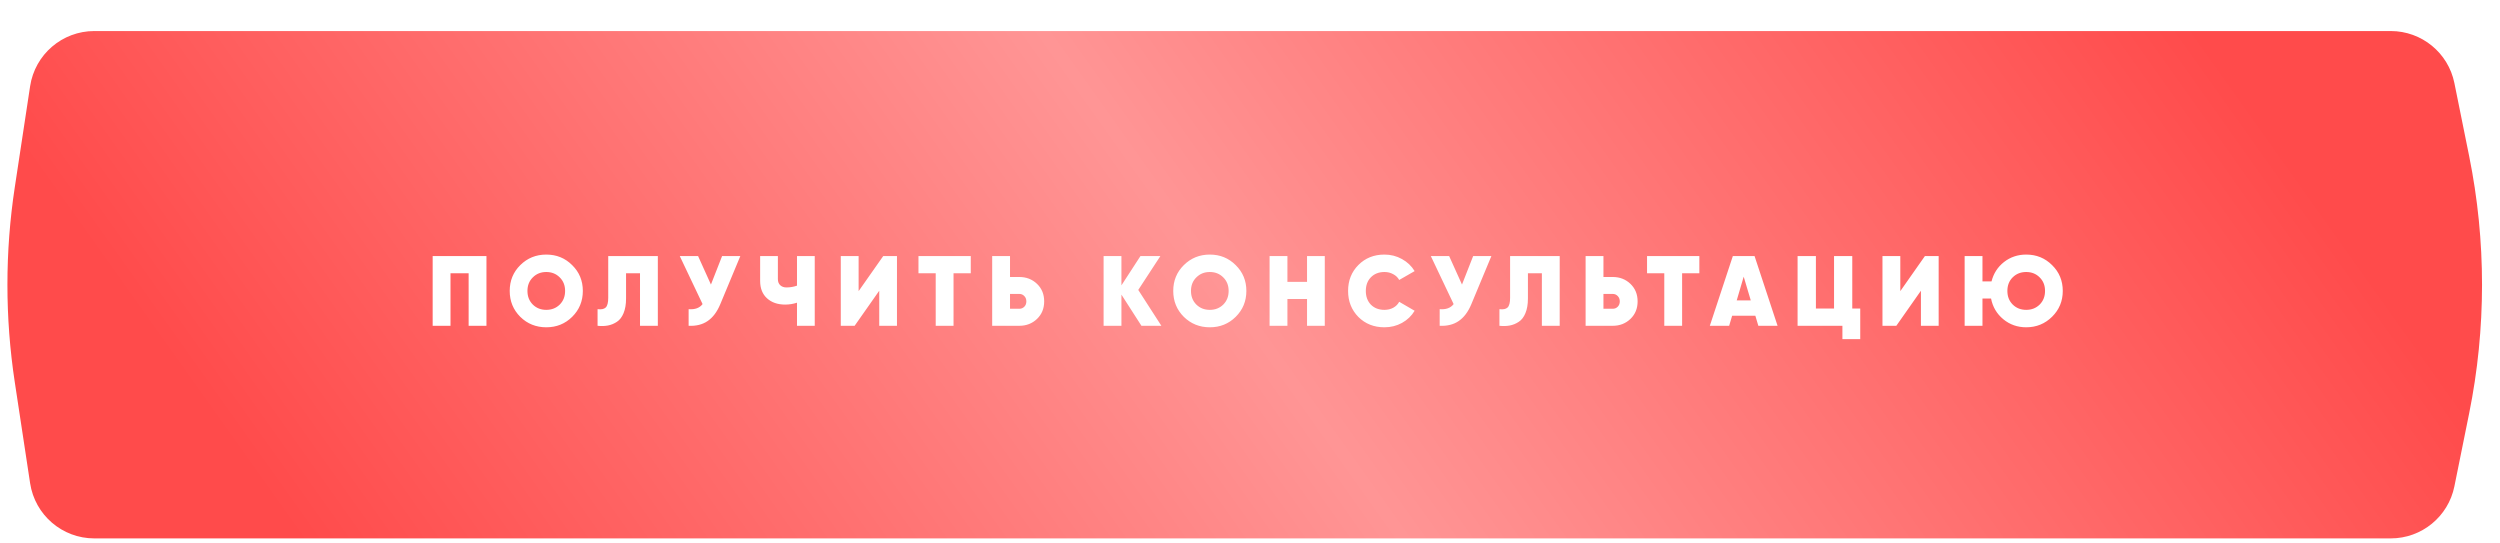
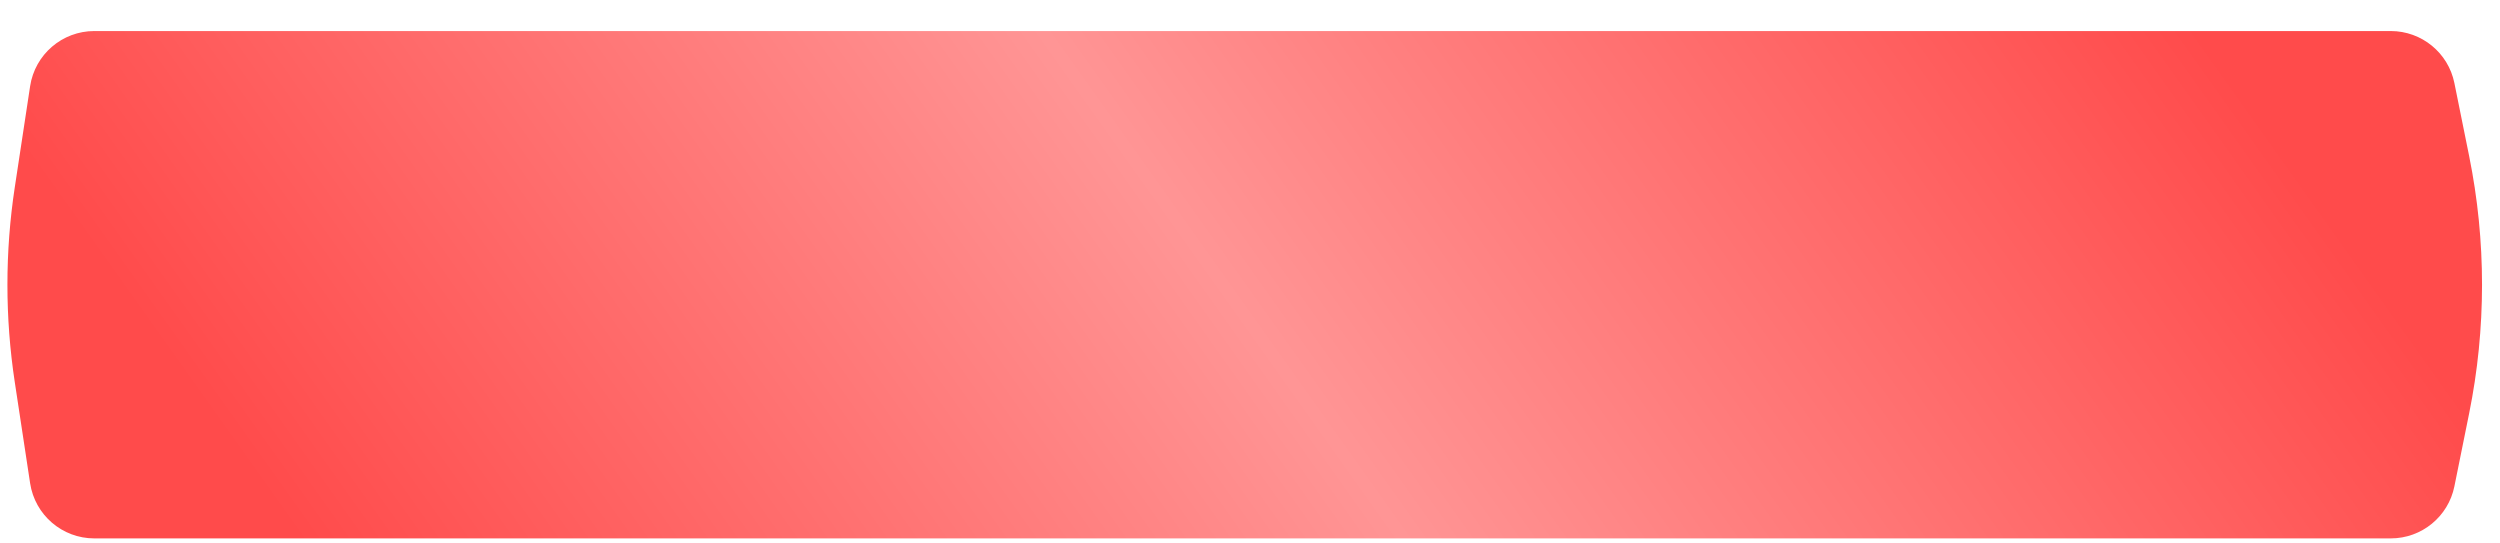
<svg xmlns="http://www.w3.org/2000/svg" width="336" height="73" viewBox="0 0 336 73" fill="none">
  <g filter="url(#filter0_d_43_341)">
    <path d="M167.245 0.682H321.318C325.47 0.682 329.047 3.607 329.87 7.677L331.852 17.478C334.162 28.895 334.162 40.658 331.852 52.075L329.87 61.876C329.047 65.945 325.47 68.871 321.318 68.871H167.245H12.674C8.36 68.871 4.694 65.719 4.047 61.455L1.985 47.863C0.669 39.188 0.669 30.364 1.985 21.69L4.047 8.098C4.694 3.833 8.36 0.682 12.674 0.682H167.245Z" fill="url(#paint0_linear_43_341)" />
-     <path d="M65.38 30.925V40.297H62.984V33.241H60.547V40.297H58.15V30.925H65.38ZM76.9 39.092C75.954 40.03 74.794 40.498 73.419 40.498C72.045 40.498 70.88 40.03 69.925 39.092C68.978 38.146 68.505 36.986 68.505 35.611C68.505 34.236 68.978 33.081 69.925 32.143C70.88 31.197 72.045 30.724 73.419 30.724C74.794 30.724 75.954 31.197 76.9 32.143C77.856 33.081 78.333 34.236 78.333 35.611C78.333 36.986 77.856 38.146 76.9 39.092ZM71.612 37.446C72.094 37.919 72.696 38.155 73.419 38.155C74.142 38.155 74.745 37.919 75.227 37.446C75.709 36.964 75.95 36.352 75.95 35.611C75.95 34.87 75.709 34.263 75.227 33.79C74.745 33.308 74.142 33.067 73.419 33.067C72.696 33.067 72.094 33.308 71.612 33.79C71.13 34.263 70.889 34.87 70.889 35.611C70.889 36.352 71.13 36.964 71.612 37.446ZM80.313 40.297V38.061C80.813 38.124 81.174 38.053 81.398 37.847C81.63 37.633 81.746 37.196 81.746 36.535V30.925H88.413V40.297H86.017V33.241H84.142V36.642C84.142 37.41 84.031 38.061 83.808 38.597C83.593 39.124 83.294 39.512 82.911 39.762C82.536 40.012 82.134 40.177 81.706 40.257C81.277 40.337 80.813 40.351 80.313 40.297ZM97.05 30.925H99.5L96.796 37.419C96.367 38.436 95.805 39.182 95.109 39.655C94.421 40.128 93.569 40.342 92.551 40.297V38.061C93.399 38.133 94.024 37.905 94.426 37.379L91.36 30.925H93.823L95.55 34.754L97.05 30.925ZM107.117 30.925H109.501V40.297H107.117V37.191C106.609 37.361 106.077 37.446 105.524 37.446C104.515 37.446 103.703 37.164 103.087 36.602C102.471 36.04 102.163 35.263 102.163 34.272V30.925H104.547V34.018C104.547 34.375 104.654 34.652 104.868 34.848C105.082 35.044 105.359 35.142 105.698 35.142C106.189 35.142 106.662 35.062 107.117 34.901V30.925ZM118.17 40.297V35.584L114.862 40.297H113.001V30.925H115.398V35.638L118.705 30.925H120.553V40.297H118.17ZM130.472 30.925V33.241H128.155V40.297H125.759V33.241H123.442V30.925H130.472ZM136.991 33.737C137.937 33.737 138.732 34.045 139.374 34.66C140.017 35.276 140.338 36.062 140.338 37.017C140.338 37.972 140.017 38.758 139.374 39.373C138.732 39.989 137.937 40.297 136.991 40.297H133.349V30.925H135.746V33.737H136.991ZM136.991 38.008C137.259 38.008 137.482 37.919 137.66 37.74C137.848 37.553 137.942 37.312 137.942 37.017C137.942 36.722 137.848 36.481 137.66 36.294C137.482 36.107 137.259 36.013 136.991 36.013H135.746V38.008H136.991ZM156.089 40.297H153.411L150.72 36.107V40.297H148.323V30.925H150.72V34.861L153.277 30.925H155.955L152.982 35.477L156.089 40.297ZM166.079 39.092C165.133 40.03 163.973 40.498 162.598 40.498C161.224 40.498 160.059 40.03 159.104 39.092C158.157 38.146 157.684 36.986 157.684 35.611C157.684 34.236 158.157 33.081 159.104 32.143C160.059 31.197 161.224 30.724 162.598 30.724C163.973 30.724 165.133 31.197 166.079 32.143C167.034 33.081 167.512 34.236 167.512 35.611C167.512 36.986 167.034 38.146 166.079 39.092ZM160.791 37.446C161.273 37.919 161.875 38.155 162.598 38.155C163.321 38.155 163.924 37.919 164.406 37.446C164.888 36.964 165.129 36.352 165.129 35.611C165.129 34.87 164.888 34.263 164.406 33.79C163.924 33.308 163.321 33.067 162.598 33.067C161.875 33.067 161.273 33.308 160.791 33.79C160.309 34.263 160.068 34.87 160.068 35.611C160.068 36.352 160.309 36.964 160.791 37.446ZM175.666 30.925H178.05V40.297H175.666V36.696H173.029V40.297H170.632V30.925H173.029V34.393H175.666V30.925ZM186.07 40.498C184.66 40.498 183.491 40.034 182.562 39.106C181.643 38.169 181.183 37.004 181.183 35.611C181.183 34.219 181.643 33.058 182.562 32.13C183.491 31.193 184.66 30.724 186.07 30.724C186.918 30.724 187.704 30.925 188.427 31.327C189.15 31.728 189.717 32.268 190.127 32.947L188.052 34.138C187.873 33.808 187.606 33.549 187.249 33.362C186.9 33.165 186.508 33.067 186.07 33.067C185.321 33.067 184.714 33.304 184.249 33.777C183.794 34.241 183.567 34.852 183.567 35.611C183.567 36.37 183.794 36.986 184.249 37.459C184.714 37.923 185.321 38.155 186.07 38.155C186.508 38.155 186.9 38.061 187.249 37.874C187.606 37.678 187.873 37.41 188.052 37.071L190.127 38.276C189.717 38.963 189.15 39.507 188.427 39.909C187.713 40.302 186.927 40.498 186.07 40.498ZM197.991 30.925H200.442L197.737 37.419C197.309 38.436 196.746 39.182 196.05 39.655C195.363 40.128 194.51 40.342 193.493 40.297V38.061C194.341 38.133 194.966 37.905 195.367 37.379L192.301 30.925H194.765L196.492 34.754L197.991 30.925ZM201.524 40.297V38.061C202.024 38.124 202.385 38.053 202.608 37.847C202.841 37.633 202.957 37.196 202.957 36.535V30.925H209.624V40.297H207.228V33.241H205.353V36.642C205.353 37.41 205.242 38.061 205.018 38.597C204.804 39.124 204.505 39.512 204.121 39.762C203.747 40.012 203.345 40.177 202.916 40.257C202.488 40.337 202.024 40.351 201.524 40.297ZM216.748 33.737C217.694 33.737 218.488 34.045 219.131 34.66C219.774 35.276 220.095 36.062 220.095 37.017C220.095 37.972 219.774 38.758 219.131 39.373C218.488 39.989 217.694 40.297 216.748 40.297H213.106V30.925H215.503V33.737H216.748ZM216.748 38.008C217.016 38.008 217.239 37.919 217.417 37.74C217.605 37.553 217.699 37.312 217.699 37.017C217.699 36.722 217.605 36.481 217.417 36.294C217.239 36.107 217.016 36.013 216.748 36.013H215.503V38.008H216.748ZM228.393 30.925V33.241H226.076V40.297H223.68V33.241H221.363V30.925H228.393ZM236.321 40.297L235.919 38.945H232.799L232.398 40.297H229.8L232.893 30.925H235.812L238.905 40.297H236.321ZM233.415 36.883H235.303L234.352 33.697L233.415 36.883ZM248.945 37.981H250.016V42.092H247.62V40.297H241.595V30.925H244.058V37.981H246.495V30.925H248.945V37.981ZM258.172 40.297V35.584L254.865 40.297H253.004V30.925H255.401V35.638L258.708 30.925H260.556V40.297H258.172ZM272.322 30.724C273.697 30.724 274.857 31.197 275.803 32.143C276.758 33.081 277.236 34.236 277.236 35.611C277.236 36.977 276.758 38.133 275.803 39.079C274.848 40.025 273.688 40.498 272.322 40.498C271.144 40.498 270.117 40.137 269.242 39.414C268.368 38.691 267.819 37.762 267.596 36.629H266.444V40.297H264.047V30.925H266.444V34.326H267.663C267.93 33.264 268.488 32.398 269.336 31.728C270.193 31.059 271.188 30.724 272.322 30.724ZM270.514 37.446C270.996 37.919 271.599 38.155 272.322 38.155C273.045 38.155 273.648 37.919 274.13 37.446C274.612 36.964 274.853 36.352 274.853 35.611C274.853 34.87 274.612 34.263 274.13 33.79C273.648 33.308 273.045 33.067 272.322 33.067C271.599 33.067 270.996 33.304 270.514 33.777C270.032 34.25 269.791 34.861 269.791 35.611C269.791 36.352 270.032 36.964 270.514 37.446Z" fill="white" />
  </g>
  <defs>
    <filter id="filter0_d_43_341" x="0.998" y="0.682" width="332.586" height="71.679" filterUnits="userSpaceOnUse" color-interpolation-filters="sRGB">
      <feFlood flood-opacity="0" result="BackgroundImageFix" />
      <feColorMatrix in="SourceAlpha" type="matrix" values="0 0 0 0 0 0 0 0 0 0 0 0 0 0 0 0 0 0 127 0" result="hardAlpha" />
      <feOffset dy="3.49" />
      <feComposite in2="hardAlpha" operator="out" />
      <feColorMatrix type="matrix" values="0 0 0 0 1 0 0 0 0 0.639 0 0 0 0 0.639 0 0 0 1 0" />
      <feBlend mode="normal" in2="BackgroundImageFix" result="effect1_dropShadow_43_341" />
      <feBlend mode="normal" in="SourceGraphic" in2="effect1_dropShadow_43_341" result="shape" />
    </filter>
    <linearGradient id="paint0_linear_43_341" x1="42.374" y1="72.225" x2="244.203" y2="-71.273" gradientUnits="userSpaceOnUse">
      <stop stop-color="#FF4B4B" />
      <stop offset="0.489" stop-color="#FF9595" />
      <stop offset="1" stop-color="#FF4B4B" />
    </linearGradient>
  </defs>
</svg>